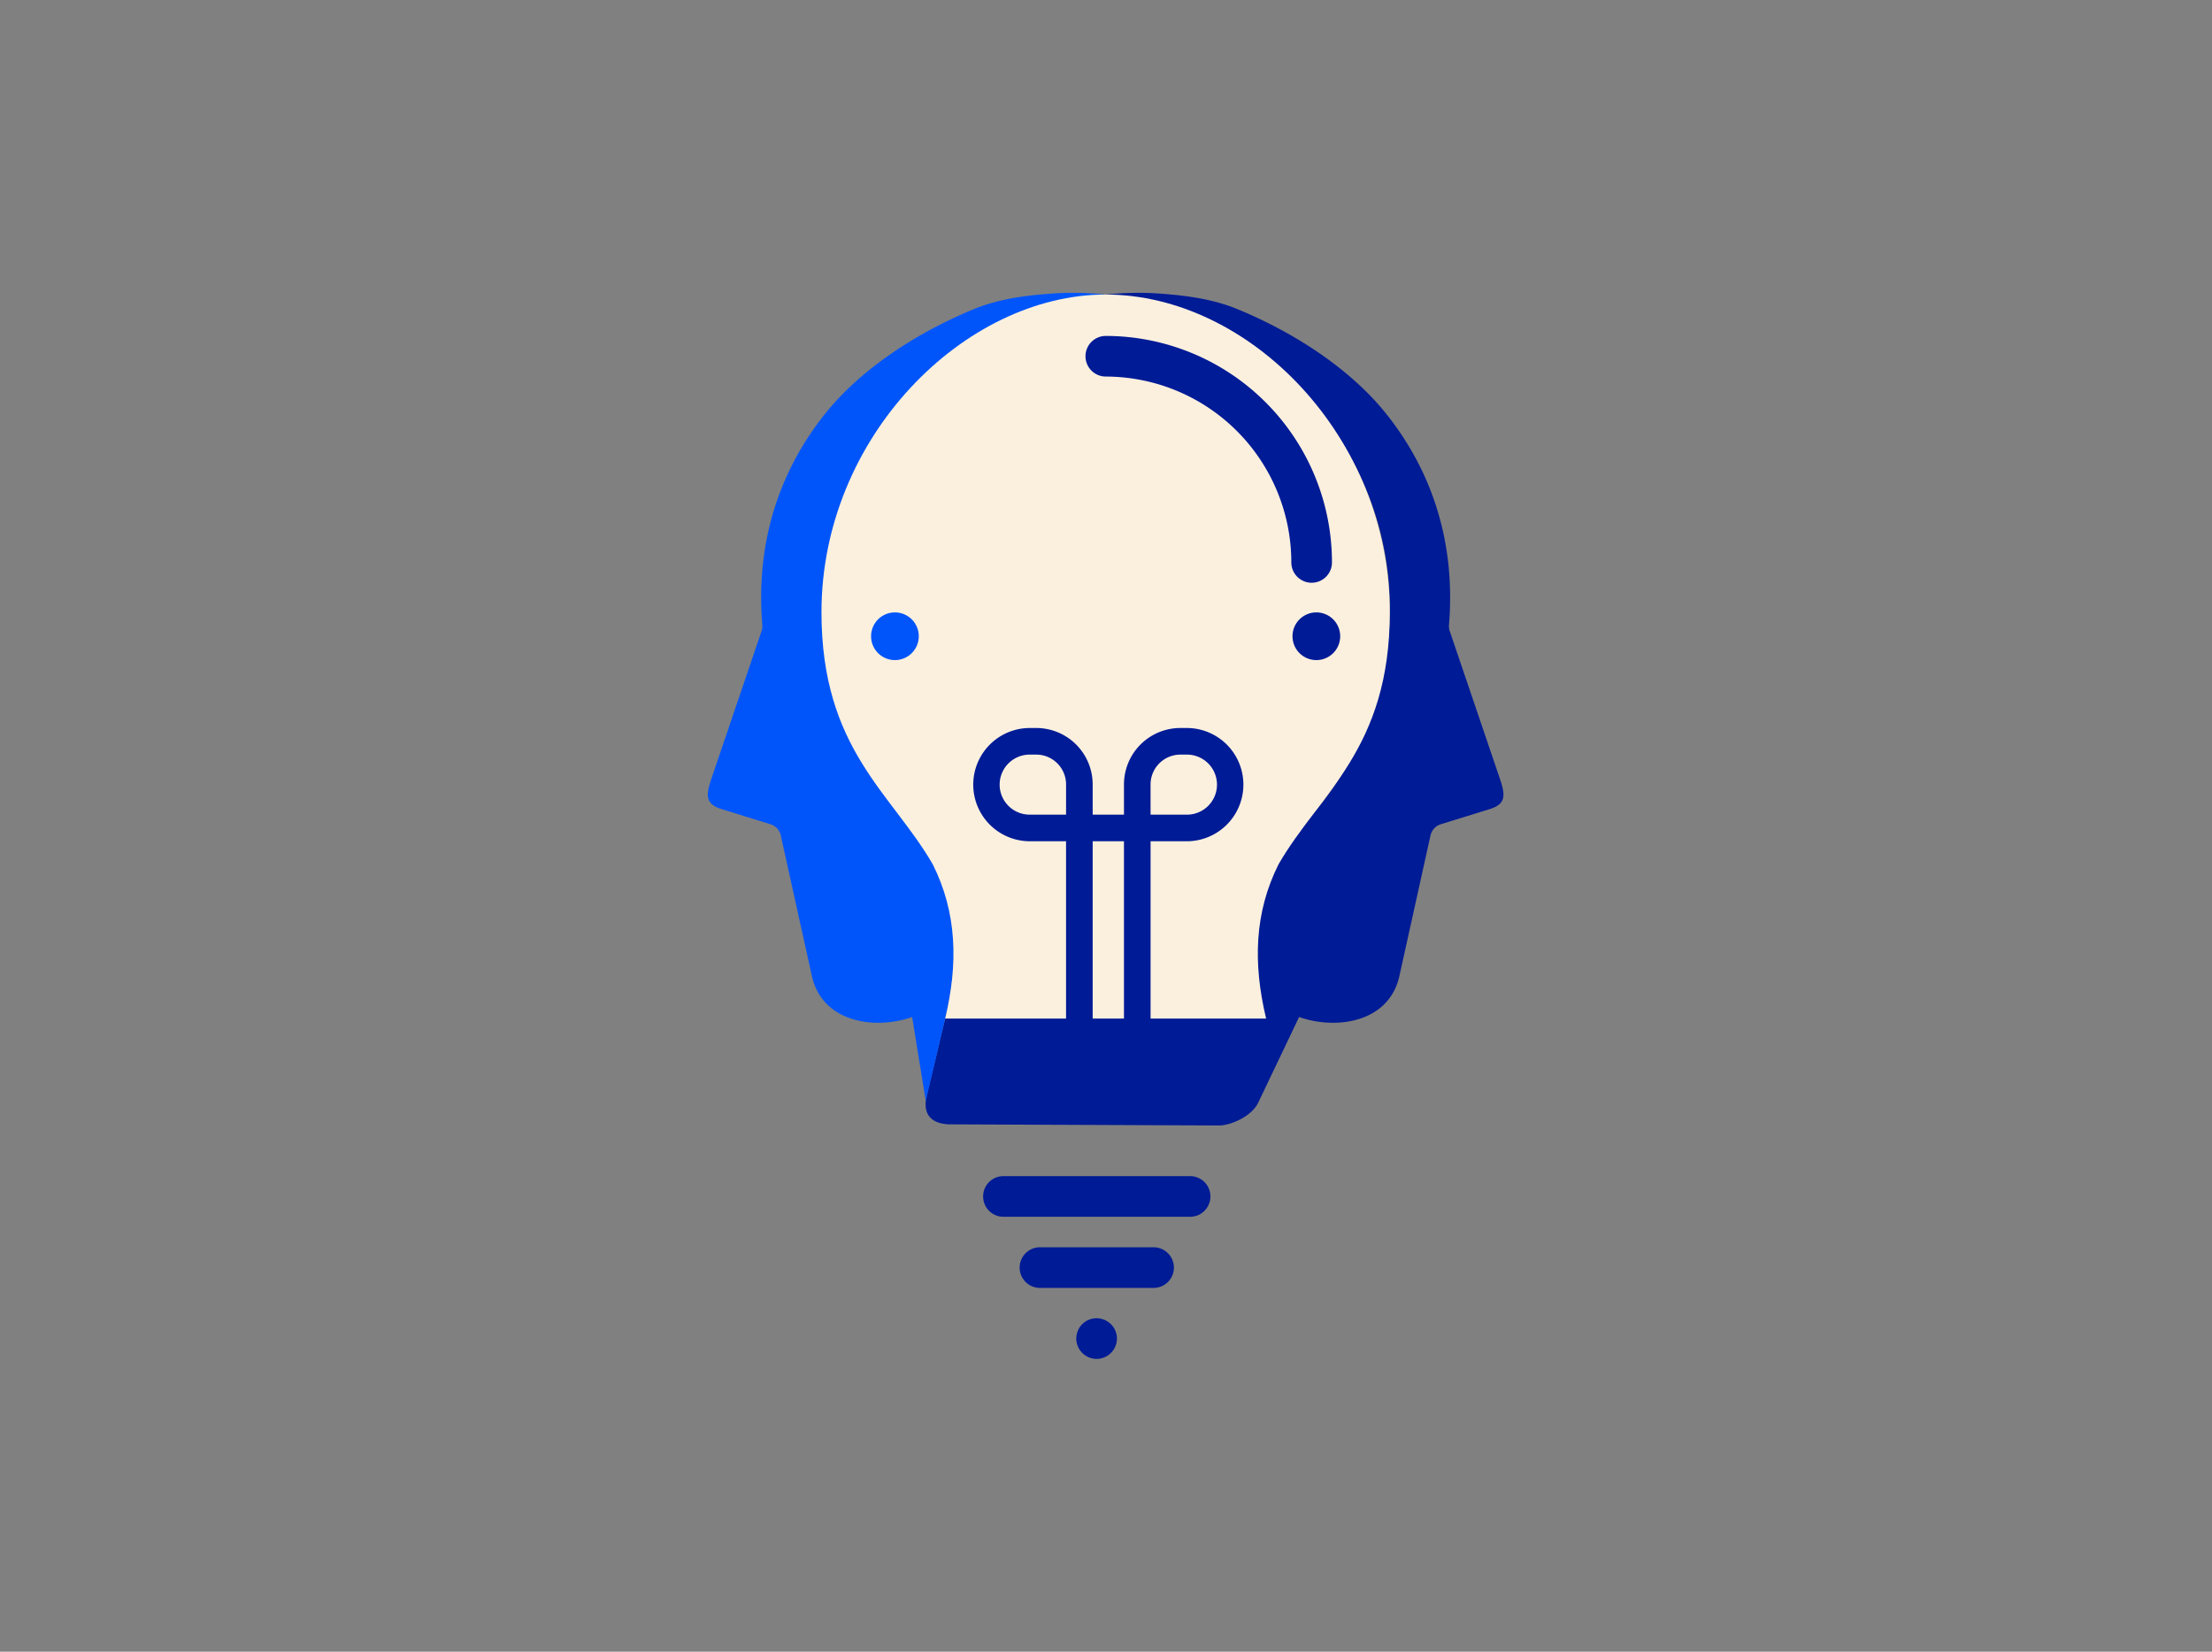
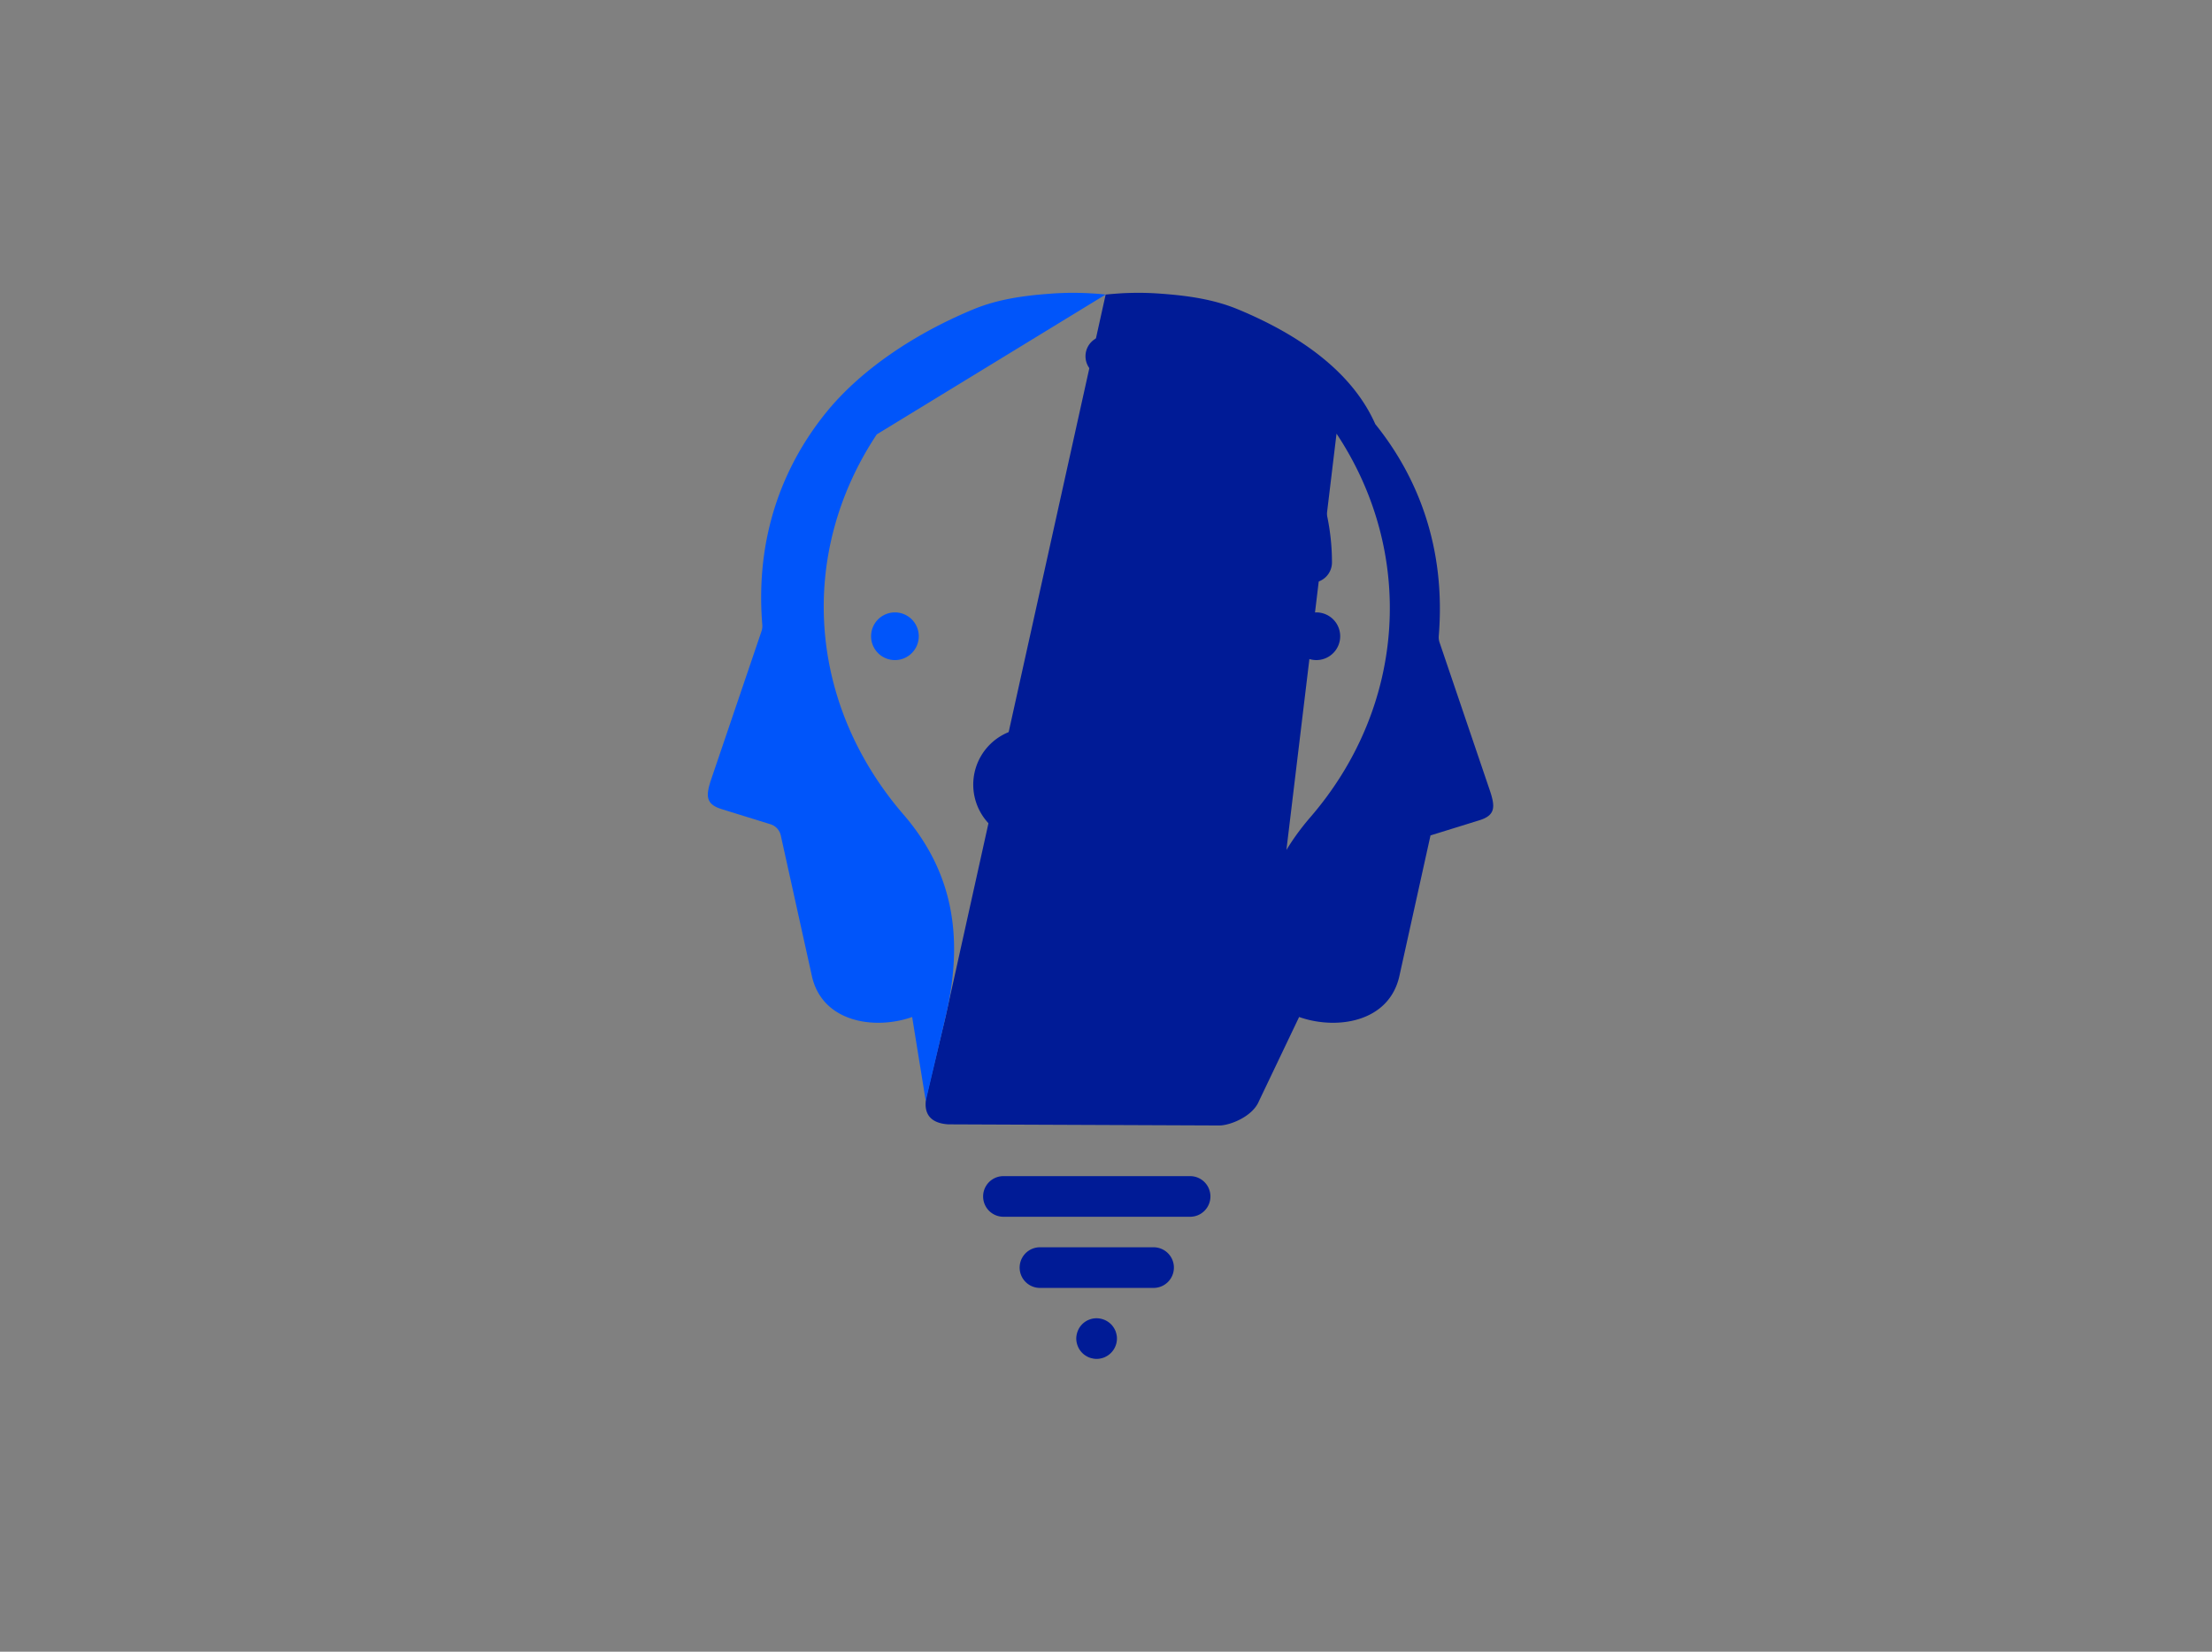
<svg xmlns="http://www.w3.org/2000/svg" width="1500" height="1120" viewBox="0 0 1500 1120">
  <rect x="0" y="0" width="1500" height="1120" fill="#808080" stroke="none" />
  <defs>
    <clipPath id="clip-path">
      <rect id="Rechteck_1165" data-name="Rechteck 1165" width="982.631" height="518.635" fill="none" />
    </clipPath>
  </defs>
  <g id="Gruppe_4201" data-name="Gruppe 4201" transform="translate(9780 5685)">
    <g id="Gruppe_4042" data-name="Gruppe 4042" transform="translate(-13600 16411)">
-       <rect id="Rechteck_1163" data-name="Rechteck 1163" width="1500" height="1120" transform="translate(3820 -22096)" fill="none" />
      <g id="Gruppe_4036" data-name="Gruppe 4036" transform="translate(182.242 -63.656)">
        <g id="Gruppe_4035" data-name="Gruppe 4035" transform="translate(4061.13 -21731.66)">
          <g id="Gruppe_4034" data-name="Gruppe 4034" clip-path="url(#clip-path)">
-             <path id="Pfad_4638" data-name="Pfad 4638" d="M26.916,23.61c.165-.249.312-.5.477-.753l.018-.021-.018.021c-.165.249-.312.5-.477.753" transform="translate(53.814 45.657)" fill="#faf3dc" />
-           </g>
+             </g>
        </g>
      </g>
    </g>
    <g id="Gruppe_4200" data-name="Gruppe 4200" transform="translate(56.629 -102.138)">
-       <path id="Pfad_4634" data-name="Pfad 4634" d="M48.589,492.117,36.143,544c-3.019,12.567,2.379,19.1,14.612,19.858l183.763.765c7.157,0,22.587-6.016,26.865-16.534l27.229-57.024c25.029,8.884,60.983,3.9,68.01-27.852l21.083-95.269a10.215,10.215,0,0,1,6.944-7.559l33.078-10.25c11.108-3.427,10.957-9.165,6.953-20.866l-33.906-99.792a11.12,11.12,0,0,1-.539-4.13c4.945-59.8-14.031-107.894-43.027-143.864C324.387,53.148,288.181,28.21,247.1,11.2,230.329,4.242,212.423,1.883,194.906.6h.013c-5.778-.443-11.635-.636-17.387-.585,0,0-6.229.1-9.514.318s-7.287.519-10.6.857M313.979,95.5c53.566,80.736,47.55,184.465-17.747,260.093-36.547,42.358-41.793,87.308-30,136.527" transform="translate(-9244.283 -5384.316)" fill="#001b96" />
+       <path id="Pfad_4634" data-name="Pfad 4634" d="M48.589,492.117,36.143,544c-3.019,12.567,2.379,19.1,14.612,19.858l183.763.765c7.157,0,22.587-6.016,26.865-16.534l27.229-57.024c25.029,8.884,60.983,3.9,68.01-27.852l21.083-95.269l33.078-10.25c11.108-3.427,10.957-9.165,6.953-20.866l-33.906-99.792a11.12,11.12,0,0,1-.539-4.13c4.945-59.8-14.031-107.894-43.027-143.864C324.387,53.148,288.181,28.21,247.1,11.2,230.329,4.242,212.423,1.883,194.906.6h.013c-5.778-.443-11.635-.636-17.387-.585,0,0-6.229.1-9.514.318s-7.287.519-10.6.857M313.979,95.5c53.566,80.736,47.55,184.465-17.747,260.093-36.547,42.358-41.793,87.308-30,136.527" transform="translate(-9244.283 -5384.316)" fill="#001b96" />
      <path id="Pfad_4635" data-name="Pfad 4635" d="M184.98,143.273H58.4a13.78,13.78,0,0,0,0,27.559H184.98a13.78,13.78,0,1,0,0-27.559" transform="translate(-9214.695 -4928.621)" fill="#001b96" />
      <path id="Pfad_4636" data-name="Pfad 4636" d="M141.372,154.813H64.328a13.78,13.78,0,0,0,0,27.559h77.045a13.78,13.78,0,1,0,0-27.559" transform="translate(-9195.854 -4891.916)" fill="#001b96" />
      <path id="Pfad_4637" data-name="Pfad 4637" d="M85.734,174.814a16.151,16.151,0,0,0-1.3-2.384,13.825,13.825,0,0,0-1.714-2.091,13.979,13.979,0,0,0-12.416-3.763,14.265,14.265,0,0,0-2.593.794,12.717,12.717,0,0,0-2.383,1.255,13.733,13.733,0,0,0-3.8,3.8,12.837,12.837,0,0,0-1.254,2.383,14.265,14.265,0,0,0-.794,2.593,14.557,14.557,0,0,0-.293,2.676,15.089,15.089,0,0,0,.293,2.718,13.849,13.849,0,0,0,.795,2.551,12.962,12.962,0,0,0,1.254,2.383,14.044,14.044,0,0,0,1.714,2.091,13.84,13.84,0,0,0,2.091,1.714,16.37,16.37,0,0,0,2.383,1.3,14.131,14.131,0,0,0,2.593.753,11.655,11.655,0,0,0,2.676.293,12.018,12.018,0,0,0,2.718-.293,13.72,13.72,0,0,0,2.551-.753,16.37,16.37,0,0,0,2.383-1.3,13.824,13.824,0,0,0,6.146-11.455,11.661,11.661,0,0,0-.293-2.676,14.132,14.132,0,0,0-.753-2.593" transform="translate(-9165.988 -4855.292)" fill="#001b96" />
      <path id="Pfad_4641" data-name="Pfad 4641" d="M114.55,96.006c-53.57,80.736-47.112,182.221,18.181,257.849,36.547,42.358,40,89.044,28.2,138.262l-13.144,55.97-9.24-57.024c-25.029,8.884-60.978,3.9-68.01-27.852L49.462,367.944a10.21,10.21,0,0,0-6.94-7.559L9.441,350.135c-11.1-3.427-10.957-9.165-6.953-20.866l33.906-99.792a11.035,11.035,0,0,0,.544-4.13c-4.951-59.8,14.029-107.894,43.027-143.864C102.781,53.148,138.991,28.21,180.074,11.2,196.842,4.242,214.743,1.883,232.261.6h-.008c5.773-.443,11.63-.636,17.383-.585,0,0,5.994.084,9.531.318s5.648.314,10.593.857" transform="translate(-9356.629 -5384.316)" fill="#0055fa" />
-       <path id="Pfad_4642" data-name="Pfad 4642" d="M403.827,215.7C403.827,96.73,308.542.282,211.13.282c-95.607,0-192.7,96.448-192.7,215.415,0,92.691,47.441,122.446,75.431,170.887,16.509,32.895,17.324,67.483,8.479,104.486l-.038.151H319.956l-.113-.472c-8.763-36.881-7.906-71.365,8.558-104.164,27.984-48.436,75.427-78.2,75.427-170.887" transform="translate(-9298.001 -5383.42)" fill="#fbf0de" />
      <path id="Pfad_4643" data-name="Pfad 4643" d="M163.15,271.789V147.39h24.532a38.4,38.4,0,1,0,0-76.8h-4.49a38.289,38.289,0,0,0-38.09,38.4v20.36H123.883V108.986A38.289,38.289,0,0,0,85.8,70.587H81.3a38.4,38.4,0,1,0,0,76.8h24.532v124.4m57.313-162.8a20.223,20.223,0,0,1,20.042-20.35h4.49a20.359,20.359,0,1,1,0,40.717l-24.532,0Zm-57.308,20.361H81.3a20.359,20.359,0,1,1,0-40.717l4.5,0a20.223,20.223,0,0,1,20.038,20.35ZM145.1,271.789H123.883V147.39H145.1Z" transform="translate(-9219.549 -5159.806)" fill="#001b96" />
      <path id="Pfad_4644" data-name="Pfad 4644" d="M94.835,68.01A16.169,16.169,0,1,0,111,51.841,16.169,16.169,0,0,0,94.835,68.01" transform="translate(-9054.992 -5219.443)" fill="#001b96" />
      <path id="Pfad_4645" data-name="Pfad 4645" d="M75.009,34.553A126.06,126.06,0,0,1,200.925,160.466a13.78,13.78,0,1,0,27.559,0A153.649,153.649,0,0,0,75.009,6.994a13.78,13.78,0,0,0,0,27.559" transform="translate(-9161.881 -5362.074)" fill="#001b96" />
      <path id="Pfad_4646" data-name="Pfad 4646" d="M26.478,68.01A16.169,16.169,0,1,0,42.647,51.841,16.169,16.169,0,0,0,26.478,68.01" transform="translate(-9272.41 -5219.443)" fill="#0055fa" />
    </g>
  </g>
</svg>